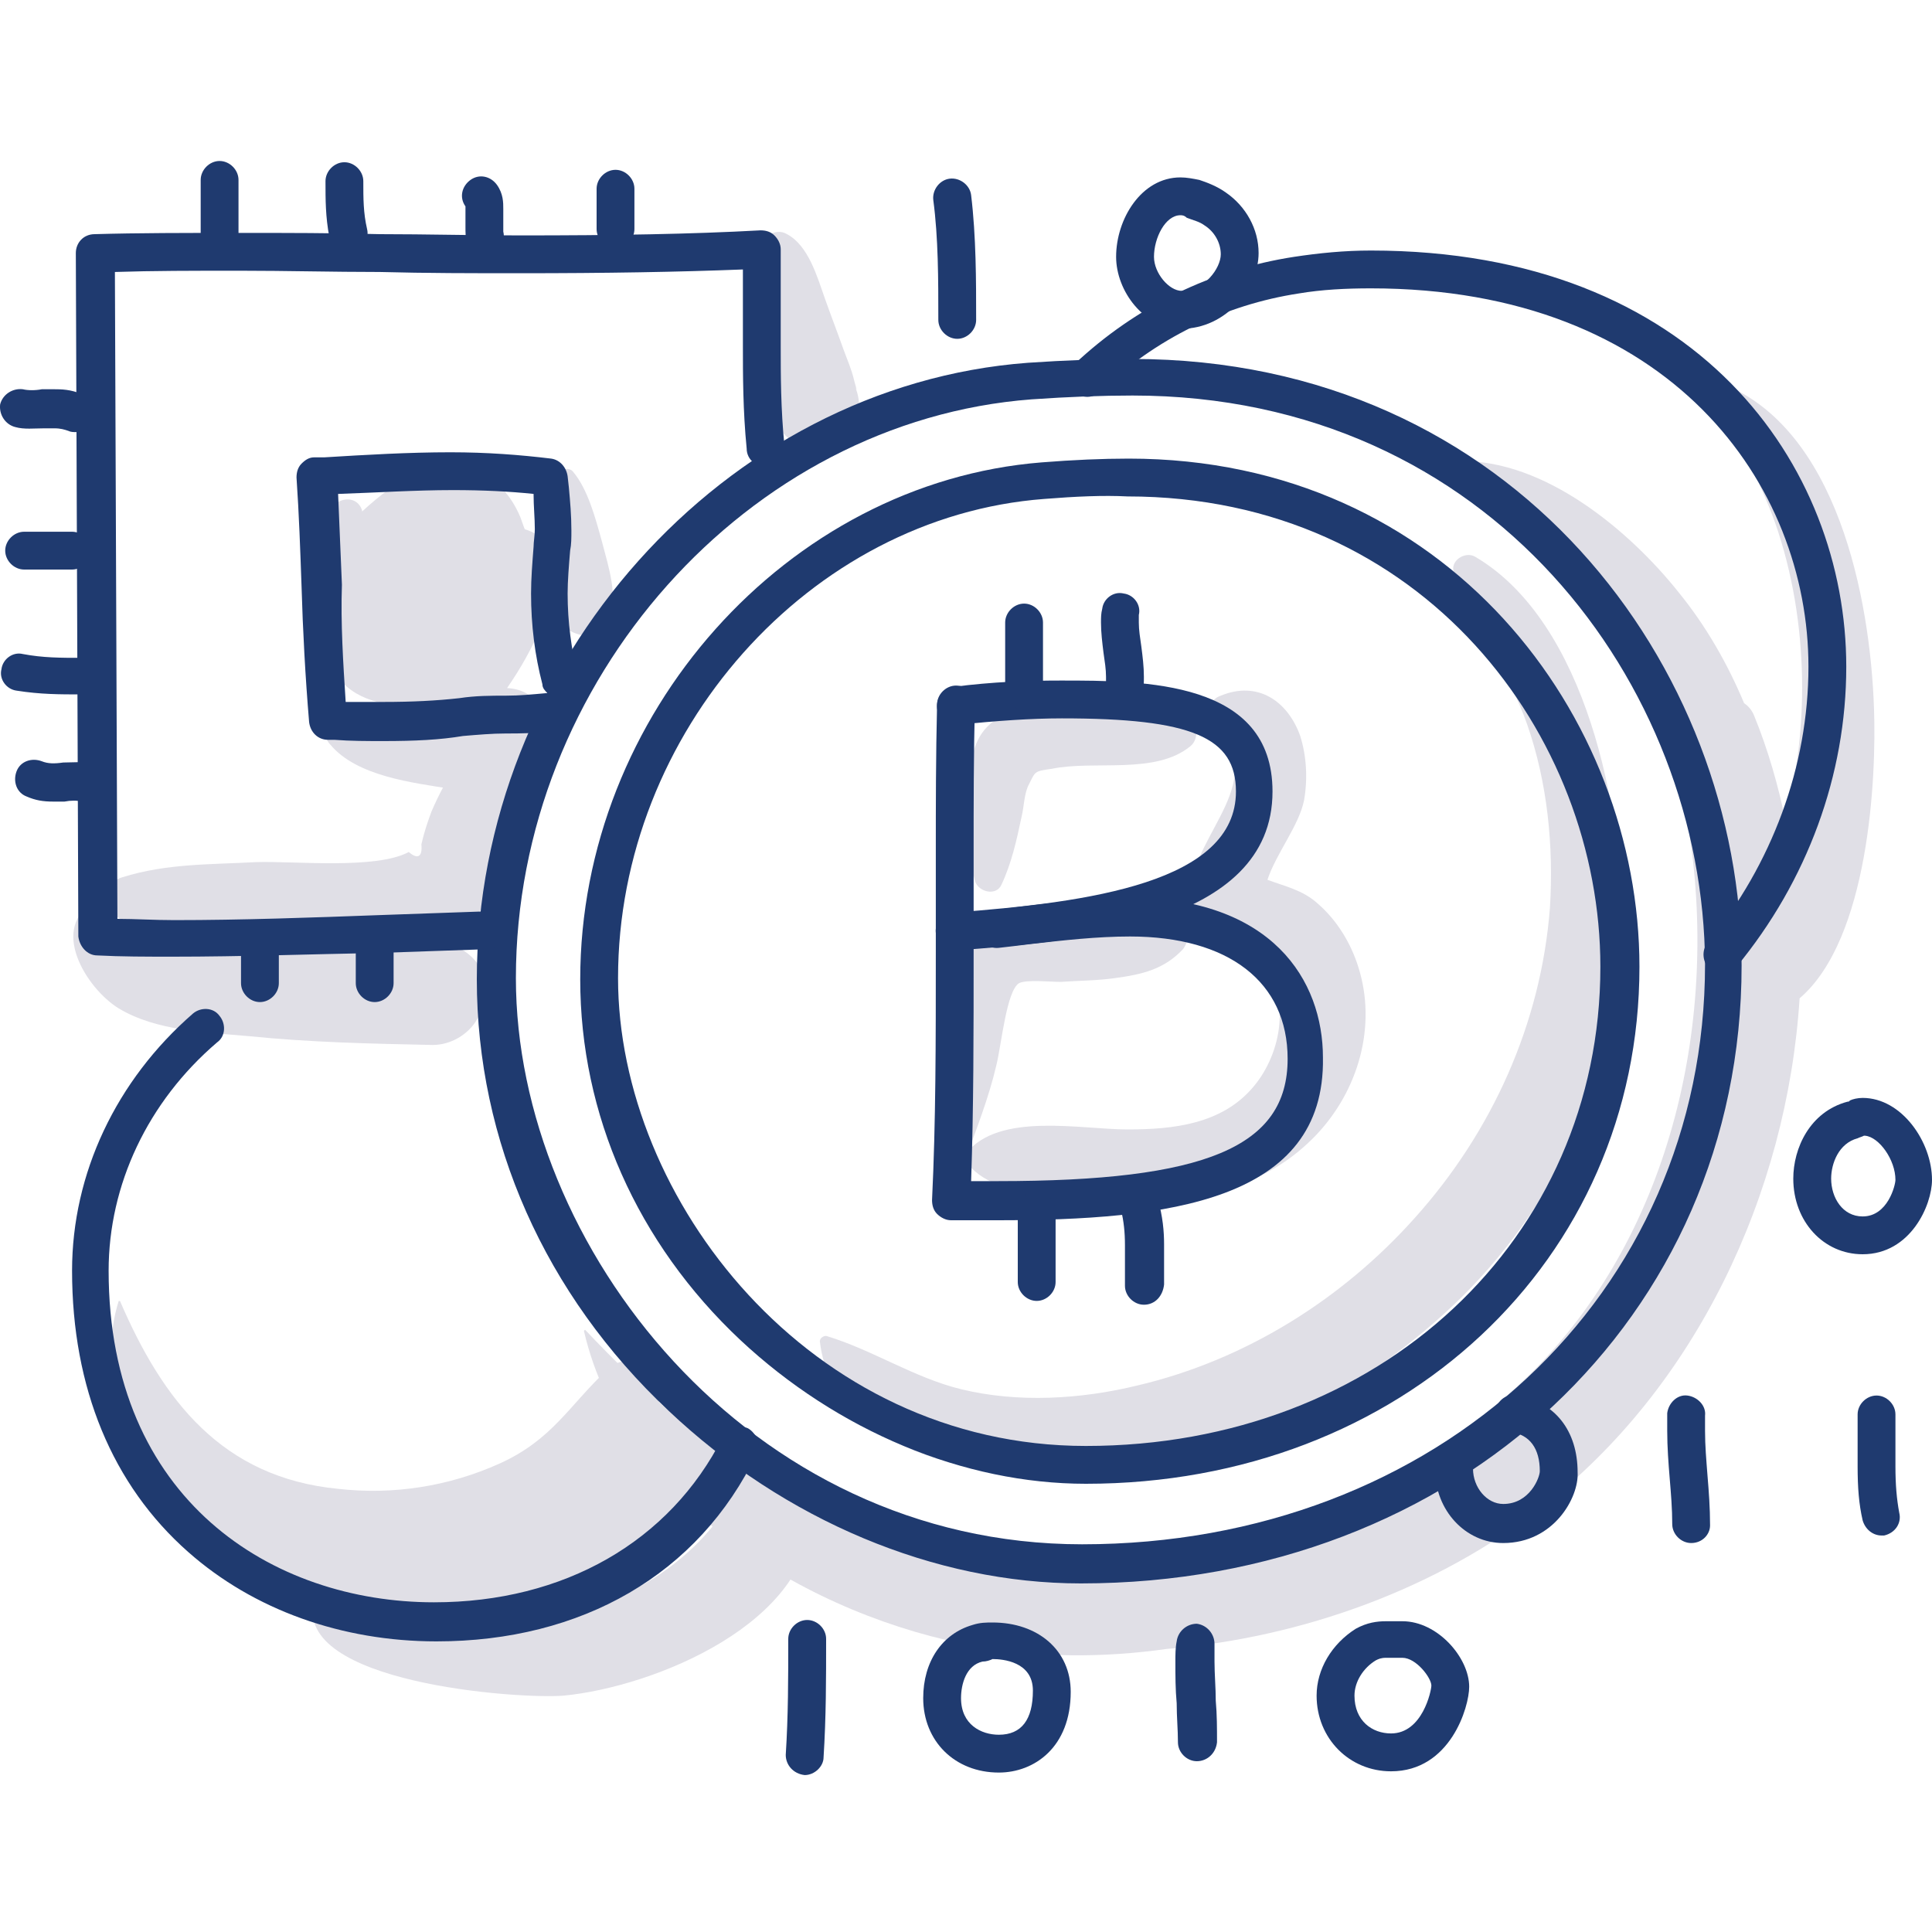
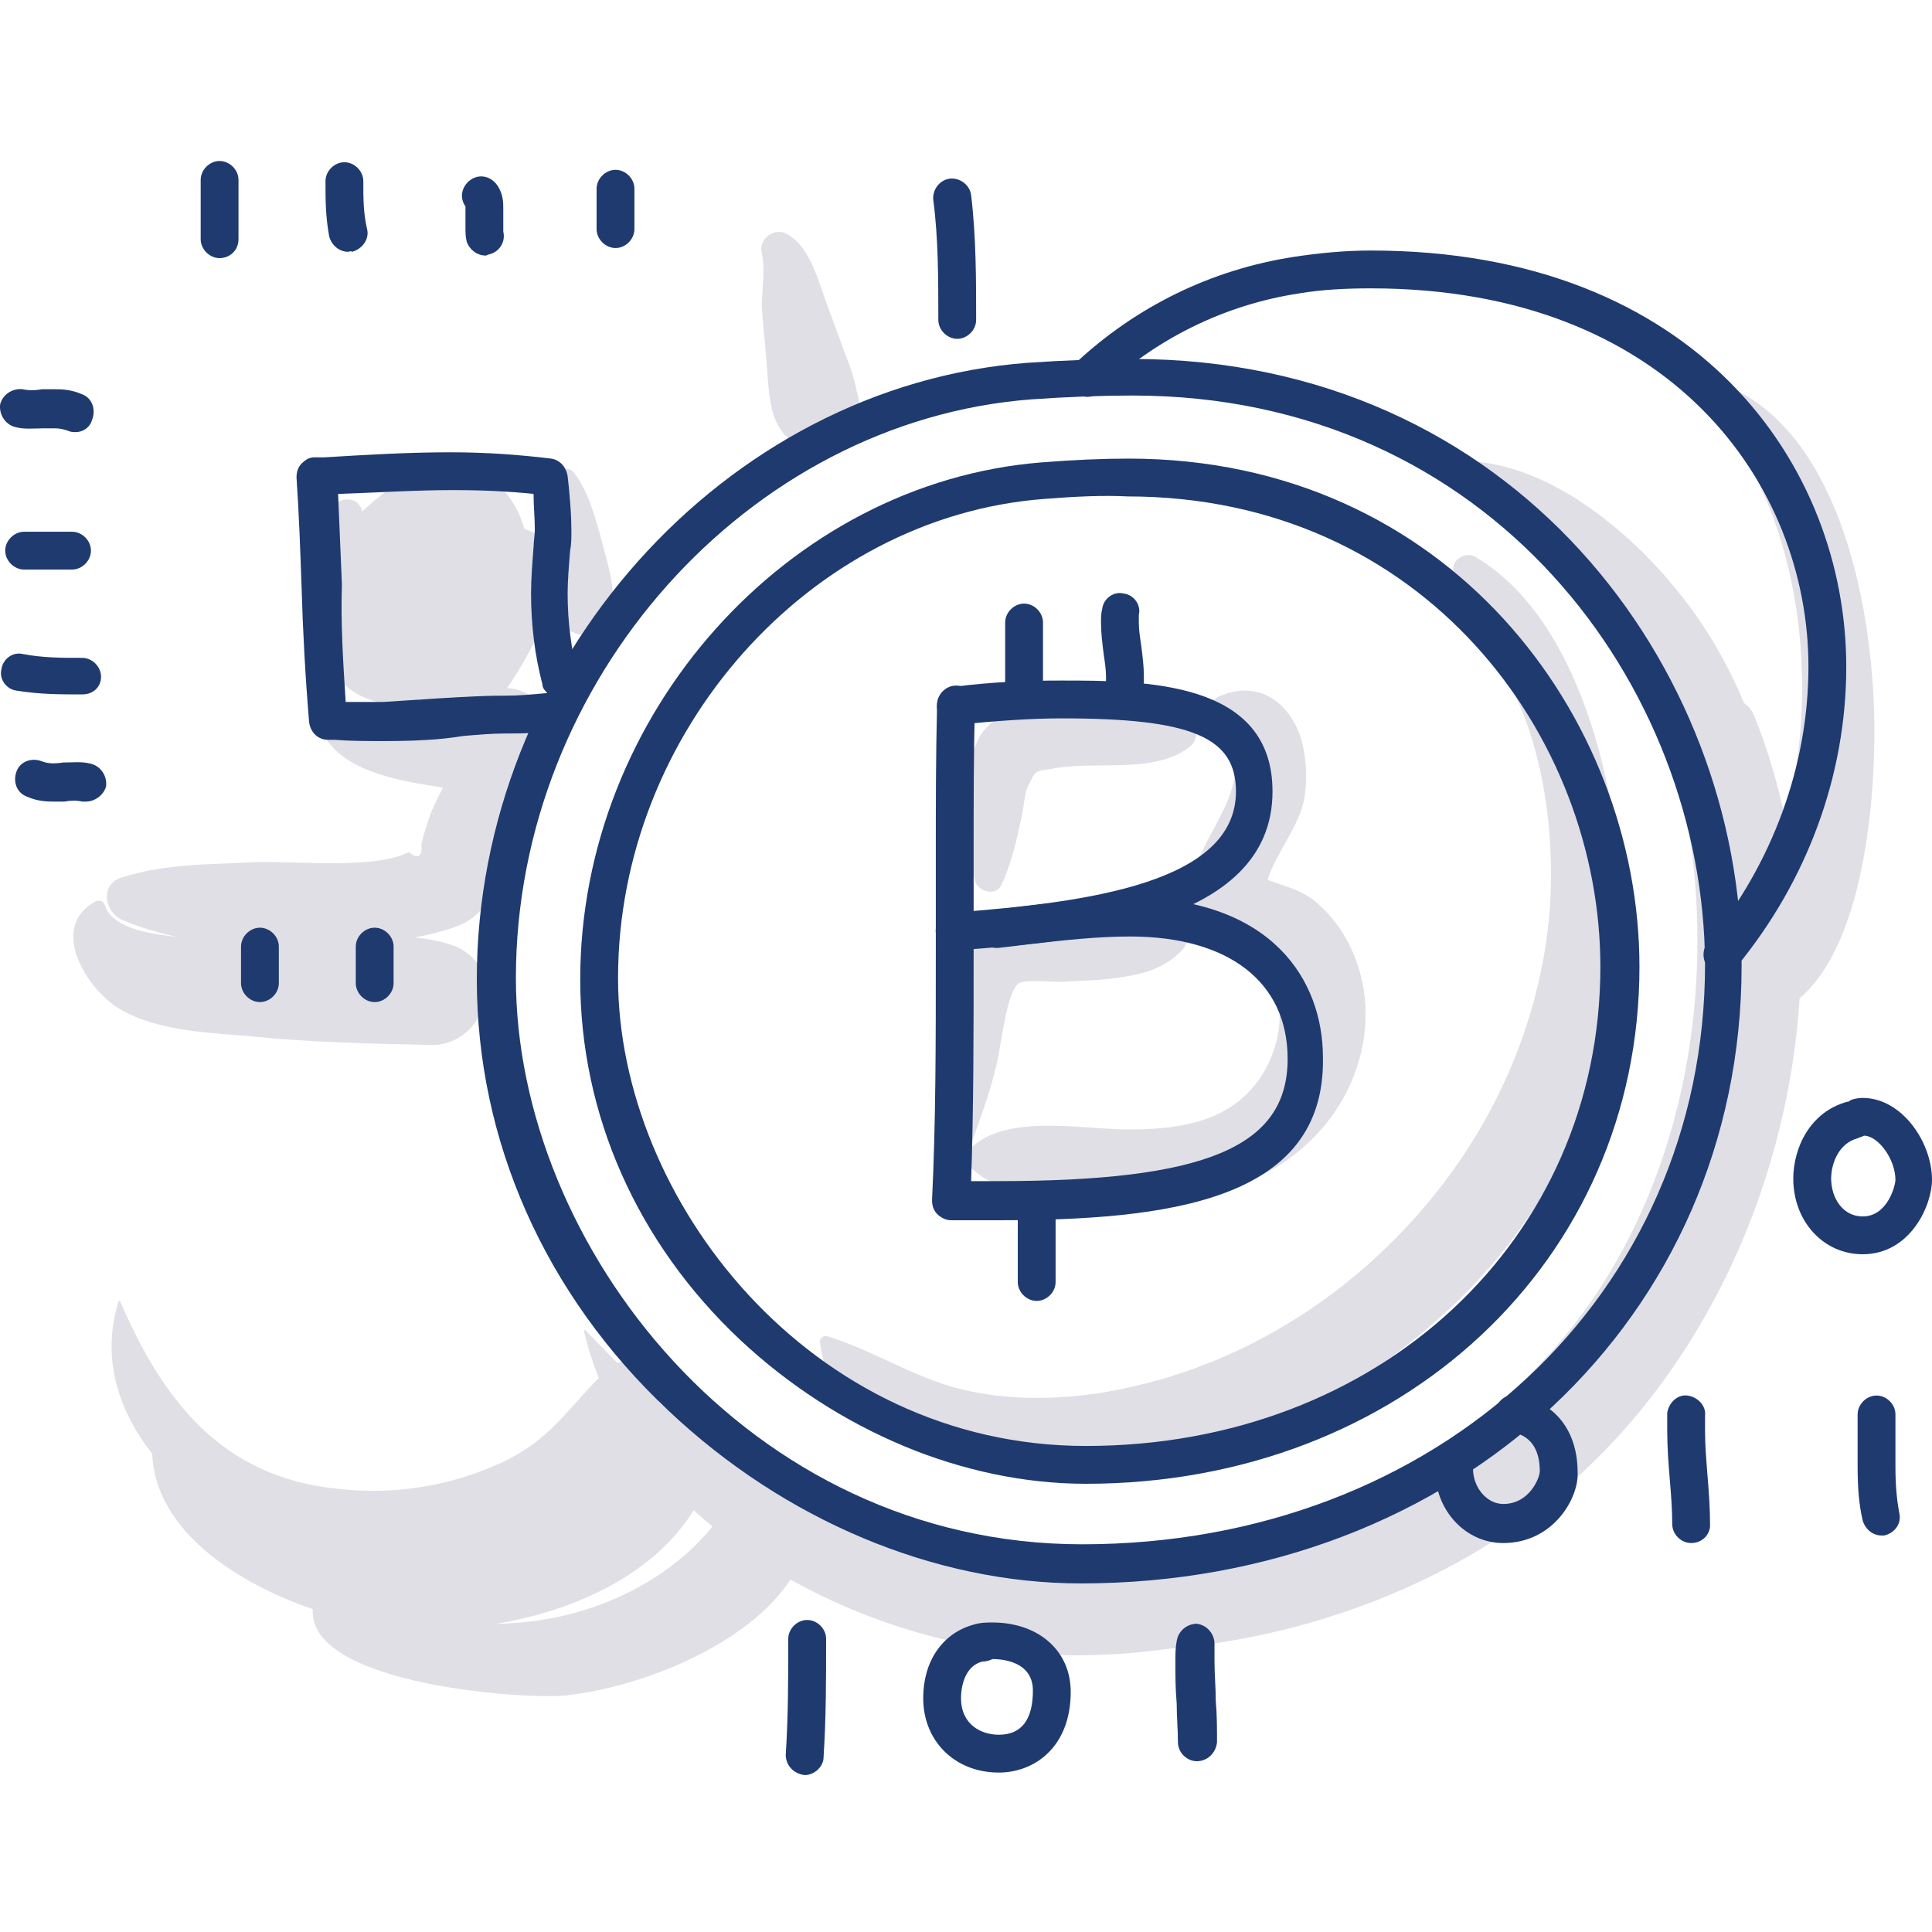
<svg xmlns="http://www.w3.org/2000/svg" width="40" height="40" viewBox="0 0 40 40" fill="none">
  <path d="M13.501 29.415C12.013 31.007 10.917 32.13 8.541 32.052C6.478 31.999 4.39 31.242 3.345 29.415C3.319 29.363 3.241 29.363 3.215 29.441C2.64 31.947 5.982 33.409 7.94 33.67C10.421 34.01 14.18 32.992 14.807 30.172C14.963 29.441 14.076 28.84 13.501 29.415Z" fill="#E0DFE6" />
  <path d="M9.376 19.572C8.384 19.233 7 19.442 5.956 19.416C5.147 19.389 2.432 19.65 2.17 18.737C2.144 18.658 2.066 18.632 1.988 18.658C0.996 19.18 1.779 20.46 2.458 20.878C3.241 21.347 4.259 21.373 5.147 21.452C6.426 21.582 7.679 21.608 8.958 21.635C9.324 21.635 9.689 21.426 9.872 21.113L9.95 20.982C10.264 20.407 9.95 19.781 9.376 19.572Z" fill="#E0DFE6" />
  <path d="M12.457 11.192C12.326 10.722 12.169 10.121 11.856 9.756C11.778 9.677 11.647 9.704 11.595 9.782C11.386 10.2 11.386 10.774 11.334 11.218V11.244C11.203 11.113 11.047 11.009 10.864 10.957C10.812 10.826 10.786 10.722 10.733 10.617C10.342 9.782 9.48 9.364 8.619 9.782C8.279 9.939 7.862 10.252 7.496 10.591V10.565C7.392 10.252 7.026 10.304 6.896 10.487C6.869 10.513 6.843 10.565 6.843 10.617C6.452 11.505 6.452 12.68 6.765 13.594C7.026 14.325 7.627 14.56 8.305 14.612C7.809 14.664 7.313 14.69 6.896 14.925C6.713 15.03 6.687 15.264 6.843 15.421C7.392 16.074 8.54 16.204 9.35 16.335C10.159 16.465 11.151 16.283 11.308 15.317C11.412 14.716 11.047 14.272 10.498 14.246C10.786 13.829 11.021 13.411 11.203 12.967C11.282 12.836 11.36 12.706 11.412 12.575C11.438 12.68 11.491 12.784 11.569 12.863C11.804 13.176 12.404 13.332 12.613 12.863C12.796 12.314 12.613 11.792 12.457 11.192Z" fill="#E0DFE6" />
  <path d="M17.704 8.007C17.782 8.189 17.678 7.876 17.678 7.85C17.626 7.641 17.547 7.458 17.469 7.249C17.339 6.884 17.208 6.545 17.078 6.179C16.921 5.735 16.738 5.083 16.294 4.848C16.033 4.691 15.694 4.952 15.772 5.239C15.851 5.579 15.772 5.996 15.772 6.362C15.798 6.78 15.851 7.171 15.877 7.589C15.929 8.242 15.929 9.077 16.712 9.26C17.495 9.469 17.991 8.685 17.704 8.007Z" fill="#E0DFE6" />
  <path d="M10.89 14.638C10.264 14.899 9.872 15.212 9.481 15.787C9.272 16.1 9.089 16.439 8.932 16.805C8.854 17.014 8.776 17.248 8.724 17.483C8.75 17.745 8.645 17.797 8.463 17.64C7.784 18.006 6.087 17.823 5.304 17.849C4.364 17.901 3.45 17.875 2.536 18.162C2.066 18.293 2.145 18.867 2.536 19.05C4.311 19.807 7.366 19.781 9.22 19.259C9.872 19.076 10.081 18.789 10.316 18.162C10.682 17.196 11.178 16.152 11.413 15.134C11.465 14.873 11.204 14.507 10.89 14.638Z" fill="#E0DFE6" />
  <path d="M38.799 14.664C38.721 12.393 38.042 8.842 35.614 7.928C35.614 7.928 35.588 7.928 35.588 7.954C35.875 9.025 36.476 9.965 36.815 11.009C37.154 12.053 37.311 13.15 37.311 14.246C37.311 15.186 37.181 16.126 36.972 17.014C36.815 16.256 36.606 15.525 36.319 14.821C36.267 14.69 36.188 14.612 36.11 14.559C35.771 13.75 35.327 12.967 34.753 12.262C33.734 10.983 31.985 9.521 30.236 9.547C30.001 9.547 29.818 9.886 30.027 10.043C31.306 11.087 32.56 11.792 33.499 13.228C34.518 14.821 35.014 16.726 35.118 18.606C35.353 22.653 33.943 26.856 30.654 29.336C27.756 31.529 24.101 32.678 20.472 32.313C17 31.973 14.441 29.989 12.117 27.535C12.117 27.535 12.091 27.535 12.091 27.561C12.927 31.164 16.817 33.487 20.237 34.088C21.542 34.323 22.848 34.323 24.153 34.14C26.973 33.905 29.766 32.887 31.933 31.19C35.092 28.736 36.998 24.741 37.259 20.669C38.695 19.442 38.852 16.1 38.799 14.664Z" fill="#E0DFE6" />
  <path d="M30.549 11.531C30.341 11.4 30.001 11.609 30.106 11.87C30.497 12.967 31.228 13.881 31.62 15.003C32.038 16.204 32.168 17.51 32.09 18.789C31.907 21.191 30.889 23.436 29.296 25.211C27.782 26.908 25.772 28.162 23.553 28.684C22.378 28.971 21.073 29.049 19.898 28.762C18.932 28.527 18.07 27.953 17.13 27.666C17.078 27.639 16.974 27.692 16.974 27.77C17.261 30.25 20.811 30.72 22.743 30.511C25.563 30.224 28.278 28.814 30.288 26.83C32.299 24.82 33.552 22.078 33.578 19.207C33.604 16.779 32.847 12.889 30.549 11.531Z" fill="#E0DFE6" />
  <path d="M28.121 20.016C27.965 19.52 27.677 19.05 27.286 18.711C26.973 18.423 26.581 18.345 26.241 18.215C26.424 17.666 26.894 17.092 26.999 16.57C27.077 16.126 27.051 15.656 26.92 15.238C26.659 14.507 26.033 14.09 25.276 14.403C25.041 14.481 24.936 14.768 25.119 14.951C26.32 16.152 24.753 17.196 24.649 18.423C24.571 19.442 25.484 19.337 26.059 19.912C26.764 20.616 26.529 21.817 25.954 22.496C25.302 23.279 24.283 23.384 23.343 23.384C22.378 23.384 20.681 23.018 20.002 23.88C19.976 23.906 19.95 23.984 19.976 24.01C20.576 24.95 22.586 24.767 23.578 24.794C24.988 24.846 26.268 24.532 27.26 23.488C28.121 22.575 28.513 21.243 28.121 20.016Z" fill="#E0DFE6" />
  <path d="M24.649 14.847C24.232 14.325 23.527 14.377 22.9 14.403C22.221 14.455 21.386 14.507 20.759 14.821C20.263 15.056 20.107 15.525 20.081 16.048C20.028 16.753 20.002 17.536 20.185 18.241C20.263 18.476 20.629 18.554 20.733 18.319C20.942 17.875 21.046 17.405 21.151 16.909C21.203 16.7 21.203 16.413 21.308 16.23C21.438 15.969 21.412 15.969 21.777 15.917C22.665 15.734 23.918 16.048 24.649 15.447C24.832 15.291 24.78 15.003 24.649 14.847Z" fill="#E0DFE6" />
  <path d="M24.388 18.998C23.709 18.554 22.9 18.763 22.143 18.893C21.543 18.998 20.524 18.972 20.081 19.468C19.689 19.886 19.793 20.721 19.767 21.243C19.741 22.183 19.846 23.097 19.95 24.037C19.95 24.037 19.976 24.063 19.976 24.037C20.211 23.384 20.472 22.731 20.629 22.052C20.733 21.635 20.838 20.512 21.099 20.355C21.255 20.277 21.751 20.329 21.96 20.329C22.326 20.303 22.717 20.303 23.083 20.251C23.657 20.173 24.101 20.068 24.493 19.651C24.649 19.442 24.623 19.154 24.388 18.998Z" fill="#E0DFE6" />
  <path d="M13.632 28.788C13.579 28.266 12.979 27.979 12.587 28.344C11.778 29.102 11.439 29.806 10.342 30.302C9.298 30.772 8.149 30.955 7 30.825C4.598 30.59 3.371 28.997 2.484 26.935H2.458C1.622 29.571 4.494 31.869 6.791 32.313C8.906 32.704 13.867 31.738 13.632 28.788Z" fill="#E0DFE6" />
  <path d="M15.72 30.694C15.12 31.033 14.859 31.555 14.363 32.026C13.684 32.678 12.848 33.122 11.935 33.383C10.995 33.644 10.055 33.67 9.089 33.566C8.723 33.54 6.922 33.461 6.53 33.148H6.504C6.06 34.845 10.734 35.184 11.674 35.106C13.553 34.923 16.817 33.592 16.791 31.321C16.817 30.772 16.19 30.407 15.72 30.694Z" fill="#E0DFE6" />
  <path d="M22.378 32.783C19.349 32.783 16.242 31.477 13.84 29.206C11.282 26.804 9.872 23.619 9.872 20.277C9.872 13.724 14.989 7.981 21.281 7.511C22.064 7.458 22.769 7.432 23.448 7.432C31.358 7.432 36.058 13.829 36.058 19.99C36.058 27.274 30.184 32.783 22.378 32.783ZM23.448 8.189C22.821 8.189 22.116 8.215 21.359 8.268C15.485 8.712 10.681 14.09 10.681 20.251C10.681 25.786 15.485 31.973 22.404 31.973C29.766 31.973 35.301 26.804 35.301 19.964C35.275 14.194 30.863 8.189 23.448 8.189Z" fill="#1F3A6F" />
  <path d="M22.482 30.72C19.949 30.72 17.339 29.624 15.328 27.744C13.188 25.734 12.013 23.071 12.013 20.277C12.013 14.795 16.294 9.991 21.568 9.573C22.221 9.521 22.821 9.495 23.369 9.495C29.975 9.495 33.943 14.847 33.943 20.016C33.943 26.099 29.009 30.72 22.482 30.72ZM21.62 10.33C16.764 10.696 12.796 15.16 12.796 20.251C12.796 24.82 16.764 29.937 22.482 29.937C28.565 29.937 33.134 25.655 33.134 20.016C33.134 15.238 29.479 10.278 23.343 10.278C22.847 10.252 22.273 10.278 21.62 10.33Z" fill="#1F3A6F" />
  <path d="M19.767 19.677C19.558 19.677 19.401 19.52 19.375 19.311C19.349 19.102 19.532 18.919 19.741 18.893C22.56 18.684 25.589 18.267 25.589 16.387C25.589 15.264 24.675 14.873 21.986 14.873C21.333 14.873 20.628 14.925 19.845 15.003C19.636 15.03 19.427 14.873 19.401 14.664C19.375 14.455 19.532 14.246 19.741 14.22C20.55 14.116 21.281 14.09 21.96 14.09C23.709 14.09 26.346 14.09 26.346 16.387C26.346 19.181 22.247 19.494 19.793 19.677C19.793 19.677 19.793 19.677 19.767 19.677Z" fill="#1F3A6F" />
  <path d="M20.654 25.264C20.341 25.264 20.028 25.264 19.689 25.264C19.584 25.264 19.48 25.211 19.401 25.133C19.323 25.055 19.297 24.95 19.297 24.846C19.375 23.227 19.375 21.608 19.375 19.677V17.588C19.375 16.7 19.375 15.656 19.401 14.586C19.401 14.377 19.584 14.194 19.793 14.194C20.028 14.194 20.184 14.377 20.184 14.586C20.158 15.63 20.158 16.674 20.158 17.562V19.65C20.158 21.426 20.158 22.94 20.106 24.454C20.289 24.454 20.472 24.454 20.654 24.454C24.962 24.454 26.659 23.749 26.659 21.922C26.659 20.329 25.432 19.389 23.396 19.389C22.717 19.389 22.012 19.468 21.333 19.546C21.124 19.572 20.916 19.598 20.681 19.624C20.472 19.65 20.263 19.494 20.237 19.285C20.211 19.076 20.367 18.867 20.576 18.841C20.785 18.815 20.994 18.789 21.203 18.763C21.908 18.684 22.639 18.58 23.343 18.58C26.346 18.58 27.39 20.303 27.39 21.896C27.442 24.872 24.179 25.264 20.654 25.264Z" fill="#1F3A6F" />
  <path d="M21.203 14.69C20.994 14.69 20.811 14.507 20.811 14.299V12.889C20.811 12.68 20.994 12.497 21.203 12.497C21.412 12.497 21.594 12.68 21.594 12.889V14.299C21.594 14.534 21.438 14.69 21.203 14.69Z" fill="#1F3A6F" />
  <path d="M23.291 14.612C23.265 14.612 23.239 14.612 23.213 14.612C23.004 14.586 22.847 14.377 22.899 14.168C22.899 14.116 22.899 14.063 22.899 14.011C22.899 13.855 22.873 13.698 22.847 13.515C22.821 13.306 22.795 13.098 22.795 12.889C22.795 12.784 22.795 12.706 22.821 12.601C22.847 12.393 23.056 12.236 23.265 12.288C23.474 12.314 23.63 12.523 23.578 12.732C23.578 12.784 23.578 12.836 23.578 12.889C23.578 13.045 23.604 13.202 23.63 13.385C23.657 13.594 23.683 13.802 23.683 14.011C23.683 14.116 23.683 14.22 23.657 14.299C23.63 14.481 23.474 14.612 23.291 14.612Z" fill="#1F3A6F" />
  <path d="M21.464 26.934C21.255 26.934 21.072 26.752 21.072 26.543V25.055C21.072 24.846 21.255 24.663 21.464 24.663C21.673 24.663 21.855 24.846 21.855 25.055V26.543C21.855 26.752 21.673 26.934 21.464 26.934Z" fill="#1F3A6F" />
-   <path d="M23.683 27.013C23.474 27.013 23.291 26.83 23.291 26.621C23.291 26.465 23.291 26.334 23.291 26.177C23.291 26.047 23.291 25.916 23.291 25.786C23.291 25.499 23.265 25.29 23.213 25.055C23.161 24.846 23.265 24.637 23.474 24.559C23.683 24.506 23.892 24.611 23.97 24.82C24.075 25.185 24.101 25.499 24.101 25.76C24.101 25.89 24.101 26.021 24.101 26.177C24.101 26.308 24.101 26.439 24.101 26.595C24.075 26.83 23.918 27.013 23.683 27.013Z" fill="#1F3A6F" />
-   <path d="M3.58 19.807C3.032 19.807 2.51 19.807 2.014 19.781C1.805 19.781 1.648 19.598 1.622 19.39L1.57 5.239C1.57 5.03 1.726 4.848 1.961 4.848C2.849 4.822 3.841 4.822 4.964 4.822C5.93 4.822 6.896 4.822 7.862 4.848C8.828 4.848 9.794 4.874 10.76 4.874C12.718 4.874 14.31 4.848 15.746 4.769C15.851 4.769 15.955 4.795 16.033 4.874C16.112 4.952 16.164 5.056 16.164 5.161V5.239C16.164 5.553 16.164 5.892 16.164 6.205C16.164 6.518 16.164 6.858 16.164 7.171C16.164 7.746 16.164 8.477 16.242 9.234C16.268 9.443 16.112 9.651 15.877 9.651C15.668 9.677 15.459 9.521 15.459 9.286C15.381 8.503 15.381 7.746 15.381 7.171C15.381 6.858 15.381 6.518 15.381 6.205C15.381 5.996 15.381 5.787 15.381 5.579C14.049 5.631 12.561 5.657 10.76 5.657C9.794 5.657 8.828 5.657 7.862 5.631C6.896 5.631 5.93 5.605 4.964 5.605C3.998 5.605 3.162 5.605 2.379 5.631L2.431 19.024C2.797 19.024 3.188 19.05 3.606 19.05C5.016 19.05 6.452 18.998 7.862 18.946C8.619 18.919 9.376 18.893 10.107 18.867C10.316 18.867 10.499 19.024 10.499 19.259C10.499 19.468 10.342 19.651 10.107 19.651C9.376 19.677 8.619 19.703 7.862 19.729C6.452 19.755 4.99 19.807 3.58 19.807Z" fill="#1F3A6F" />
-   <path d="M7.94 15.343C7.601 15.343 7.261 15.343 6.922 15.317H6.791C6.582 15.317 6.426 15.16 6.4 14.951C6.321 14.011 6.269 13.045 6.243 12.132C6.217 11.4 6.191 10.643 6.139 9.886C6.139 9.782 6.165 9.677 6.243 9.599C6.321 9.521 6.4 9.469 6.504 9.469H6.713C7.575 9.416 8.462 9.364 9.324 9.364C10.081 9.364 10.76 9.416 11.412 9.495C11.595 9.521 11.726 9.677 11.752 9.86L11.778 10.095C11.804 10.382 11.83 10.669 11.83 10.983C11.83 11.139 11.83 11.27 11.804 11.4C11.778 11.714 11.752 12.027 11.752 12.288C11.752 12.889 11.83 13.437 11.961 13.985C12.013 14.194 11.882 14.403 11.674 14.455C11.647 14.455 11.621 14.455 11.595 14.455C11.674 14.507 11.7 14.612 11.726 14.69C11.752 14.899 11.595 15.108 11.386 15.134C11.073 15.186 10.76 15.186 10.473 15.186C10.185 15.186 9.898 15.212 9.585 15.238C9.115 15.317 8.593 15.343 7.94 15.343ZM7.157 14.533C7.418 14.533 7.679 14.533 7.94 14.533C8.541 14.533 9.037 14.507 9.507 14.455C9.846 14.403 10.159 14.403 10.473 14.403C10.76 14.403 11.021 14.377 11.308 14.351H11.334C11.282 14.298 11.23 14.246 11.23 14.168C11.073 13.567 10.995 12.941 10.995 12.288C10.995 11.975 11.021 11.662 11.047 11.322C11.047 11.218 11.073 11.087 11.073 10.957C11.073 10.722 11.047 10.487 11.047 10.226C10.551 10.174 10.003 10.147 9.376 10.147C8.593 10.147 7.783 10.2 7 10.226C7.026 10.852 7.052 11.479 7.079 12.105C7.052 12.915 7.105 13.724 7.157 14.533Z" fill="#1F3A6F" />
+   <path d="M7.94 15.343C7.601 15.343 7.261 15.343 6.922 15.317H6.791C6.582 15.317 6.426 15.16 6.4 14.951C6.321 14.011 6.269 13.045 6.243 12.132C6.217 11.4 6.191 10.643 6.139 9.886C6.139 9.782 6.165 9.677 6.243 9.599C6.321 9.521 6.4 9.469 6.504 9.469H6.713C7.575 9.416 8.462 9.364 9.324 9.364C10.081 9.364 10.76 9.416 11.412 9.495C11.595 9.521 11.726 9.677 11.752 9.86L11.778 10.095C11.804 10.382 11.83 10.669 11.83 10.983C11.83 11.139 11.83 11.27 11.804 11.4C11.778 11.714 11.752 12.027 11.752 12.288C11.752 12.889 11.83 13.437 11.961 13.985C12.013 14.194 11.882 14.403 11.674 14.455C11.647 14.455 11.621 14.455 11.595 14.455C11.674 14.507 11.7 14.612 11.726 14.69C11.752 14.899 11.595 15.108 11.386 15.134C11.073 15.186 10.76 15.186 10.473 15.186C10.185 15.186 9.898 15.212 9.585 15.238C9.115 15.317 8.593 15.343 7.94 15.343ZM7.157 14.533C7.418 14.533 7.679 14.533 7.94 14.533C9.846 14.403 10.159 14.403 10.473 14.403C10.76 14.403 11.021 14.377 11.308 14.351H11.334C11.282 14.298 11.23 14.246 11.23 14.168C11.073 13.567 10.995 12.941 10.995 12.288C10.995 11.975 11.021 11.662 11.047 11.322C11.047 11.218 11.073 11.087 11.073 10.957C11.073 10.722 11.047 10.487 11.047 10.226C10.551 10.174 10.003 10.147 9.376 10.147C8.593 10.147 7.783 10.2 7 10.226C7.026 10.852 7.052 11.479 7.079 12.105C7.052 12.915 7.105 13.724 7.157 14.533Z" fill="#1F3A6F" />
  <path d="M1.57 8.946C1.518 8.946 1.465 8.946 1.413 8.92C1.335 8.894 1.256 8.868 1.126 8.868C1.048 8.868 0.995 8.868 0.917 8.868C0.708 8.868 0.499 8.894 0.317 8.842C0.108 8.79 -0.023 8.581 0.003 8.372C0.056 8.163 0.264 8.033 0.473 8.059C0.578 8.085 0.734 8.085 0.865 8.059C0.943 8.059 1.022 8.059 1.126 8.059C1.256 8.059 1.465 8.059 1.7 8.163C1.909 8.241 1.987 8.476 1.909 8.685C1.857 8.868 1.7 8.946 1.57 8.946Z" fill="#1F3A6F" />
  <path d="M1.492 11.792H0.5C0.291 11.792 0.108 11.609 0.108 11.4C0.108 11.192 0.291 11.009 0.5 11.009H1.492C1.7 11.009 1.883 11.192 1.883 11.4C1.883 11.609 1.7 11.792 1.492 11.792Z" fill="#1F3A6F" />
  <path d="M1.701 14.377C1.231 14.377 0.839 14.377 0.343 14.299C0.134 14.272 -0.023 14.063 0.03 13.855C0.056 13.646 0.265 13.489 0.473 13.541C0.891 13.62 1.257 13.62 1.701 13.62C1.909 13.62 2.092 13.802 2.092 14.011C2.092 14.22 1.935 14.377 1.701 14.377Z" fill="#1F3A6F" />
  <path d="M1.779 16.596C1.753 16.596 1.726 16.596 1.7 16.596C1.596 16.57 1.465 16.57 1.335 16.596C1.257 16.596 1.178 16.596 1.1 16.596C0.891 16.596 0.734 16.57 0.552 16.491C0.343 16.413 0.264 16.178 0.343 15.969C0.421 15.761 0.656 15.682 0.865 15.761C0.995 15.813 1.126 15.813 1.309 15.787C1.492 15.787 1.7 15.761 1.883 15.813C2.092 15.865 2.223 16.074 2.196 16.283C2.144 16.465 1.961 16.596 1.779 16.596Z" fill="#1F3A6F" />
  <path d="M4.546 5.344C4.338 5.344 4.155 5.161 4.155 4.952V3.725C4.155 3.516 4.338 3.333 4.546 3.333C4.755 3.333 4.938 3.516 4.938 3.725V4.952C4.938 5.187 4.755 5.344 4.546 5.344Z" fill="#1F3A6F" />
  <path d="M7.209 5.213C7.026 5.213 6.869 5.082 6.817 4.9C6.739 4.482 6.739 4.143 6.739 3.751C6.739 3.542 6.922 3.359 7.13 3.359C7.339 3.359 7.522 3.542 7.522 3.751C7.522 4.116 7.522 4.404 7.6 4.743C7.653 4.952 7.496 5.161 7.287 5.213C7.261 5.187 7.235 5.213 7.209 5.213Z" fill="#1F3A6F" />
  <path d="M10.055 5.291C9.872 5.291 9.715 5.161 9.663 5.004C9.637 4.9 9.637 4.821 9.637 4.691C9.637 4.613 9.637 4.534 9.637 4.482C9.637 4.43 9.637 4.378 9.637 4.352C9.637 4.299 9.637 4.273 9.637 4.273C9.506 4.09 9.559 3.856 9.741 3.725C9.924 3.594 10.159 3.647 10.29 3.829C10.42 4.012 10.42 4.195 10.42 4.325C10.42 4.378 10.42 4.456 10.42 4.534C10.42 4.587 10.42 4.639 10.42 4.691C10.42 4.743 10.42 4.769 10.42 4.795C10.472 5.004 10.342 5.213 10.133 5.265C10.107 5.265 10.081 5.291 10.055 5.291Z" fill="#1F3A6F" />
  <path d="M12.744 5.135C12.535 5.135 12.352 4.952 12.352 4.743V3.908C12.352 3.699 12.535 3.516 12.744 3.516C12.953 3.516 13.135 3.699 13.135 3.908V4.743C13.135 4.952 12.953 5.135 12.744 5.135Z" fill="#1F3A6F" />
  <path d="M5.381 20.747C5.173 20.747 4.99 20.564 4.99 20.355V19.598C4.99 19.389 5.173 19.207 5.381 19.207C5.59 19.207 5.773 19.389 5.773 19.598V20.355C5.773 20.564 5.59 20.747 5.381 20.747Z" fill="#1F3A6F" />
  <path d="M7.757 20.747C7.548 20.747 7.366 20.564 7.366 20.355V19.598C7.366 19.389 7.548 19.207 7.757 19.207C7.966 19.207 8.149 19.389 8.149 19.598V20.355C8.149 20.564 7.966 20.747 7.757 20.747Z" fill="#1F3A6F" />
-   <path d="M9.037 33.983C7.079 33.983 5.251 33.331 3.894 32.13C2.327 30.746 1.492 28.736 1.492 26.308C1.492 24.298 2.405 22.366 3.998 20.982C4.155 20.851 4.416 20.851 4.546 21.034C4.677 21.191 4.677 21.452 4.494 21.582C3.058 22.809 2.249 24.533 2.249 26.308C2.249 31.059 5.643 33.174 8.985 33.174C11.674 33.174 13.867 31.921 14.963 29.754C15.068 29.571 15.303 29.493 15.485 29.571C15.668 29.676 15.746 29.911 15.668 30.093C14.467 32.6 12.039 33.983 9.037 33.983Z" fill="#1F3A6F" />
  <path d="M35.666 20.147C35.588 20.147 35.484 20.12 35.405 20.068C35.249 19.938 35.222 19.677 35.353 19.52C36.684 17.901 37.442 15.865 37.442 13.803C37.442 10.043 34.596 5.97 28.382 5.97C27.86 5.97 27.364 5.996 26.894 6.075C25.354 6.31 23.918 7.015 22.769 8.111C22.613 8.268 22.352 8.242 22.221 8.085C22.064 7.928 22.09 7.667 22.247 7.537C23.526 6.336 25.093 5.579 26.79 5.318C27.312 5.239 27.834 5.187 28.382 5.187C35.144 5.187 38.225 9.651 38.225 13.803C38.225 16.048 37.416 18.241 35.953 20.016C35.901 20.094 35.797 20.147 35.666 20.147Z" fill="#1F3A6F" />
  <path d="M16.66 36.751C16.425 36.725 16.268 36.542 16.268 36.333C16.32 35.524 16.32 34.741 16.32 33.931C16.32 33.722 16.503 33.54 16.712 33.54C16.921 33.54 17.104 33.722 17.104 33.931C17.104 34.767 17.104 35.55 17.051 36.385C17.051 36.568 16.869 36.751 16.66 36.751Z" fill="#1F3A6F" />
  <path d="M20.68 36.699C19.767 36.699 19.114 36.046 19.114 35.158C19.114 34.401 19.505 33.827 20.132 33.644C20.289 33.592 20.419 33.592 20.55 33.592C21.489 33.592 22.168 34.166 22.168 35.028C22.168 36.177 21.411 36.699 20.68 36.699ZM20.341 34.401C20.001 34.48 19.897 34.871 19.897 35.158C19.897 35.707 20.315 35.916 20.68 35.916C21.15 35.916 21.385 35.602 21.385 35.002C21.385 34.401 20.759 34.349 20.55 34.349C20.497 34.375 20.419 34.401 20.341 34.401Z" fill="#1F3A6F" />
  <path d="M24.779 36.464C24.57 36.464 24.388 36.281 24.388 36.072C24.388 35.811 24.362 35.55 24.362 35.263C24.335 34.976 24.335 34.688 24.335 34.401C24.335 34.271 24.335 34.114 24.362 33.983C24.388 33.775 24.57 33.618 24.779 33.618C24.988 33.644 25.145 33.827 25.145 34.036C25.145 34.166 25.145 34.271 25.145 34.401C25.145 34.662 25.171 34.95 25.171 35.211C25.197 35.498 25.197 35.785 25.197 36.072C25.171 36.307 24.988 36.464 24.779 36.464Z" fill="#1F3A6F" />
-   <path d="M28.8 36.673C27.938 36.673 27.259 35.994 27.259 35.106C27.259 34.558 27.573 34.036 28.069 33.722C28.304 33.592 28.512 33.566 28.695 33.566C28.747 33.566 28.773 33.566 28.826 33.566C28.878 33.566 28.956 33.566 29.035 33.566C29.766 33.566 30.418 34.323 30.418 34.923C30.418 35.341 30.027 36.673 28.8 36.673ZM28.486 34.375C28.225 34.532 28.043 34.819 28.043 35.106C28.043 35.628 28.408 35.889 28.8 35.889C29.452 35.889 29.635 35.002 29.635 34.897C29.635 34.741 29.322 34.323 29.035 34.323C28.982 34.323 28.93 34.323 28.878 34.323C28.826 34.323 28.747 34.323 28.695 34.323C28.591 34.323 28.538 34.349 28.486 34.375Z" fill="#1F3A6F" />
  <path d="M31.123 31.947C30.34 31.947 29.713 31.268 29.713 30.433C29.713 30.328 29.713 30.25 29.739 30.146C29.766 29.937 29.974 29.78 30.183 29.832C30.392 29.858 30.549 30.067 30.497 30.276C30.497 30.328 30.497 30.381 30.497 30.407C30.497 30.798 30.784 31.138 31.123 31.138C31.671 31.138 31.88 30.59 31.88 30.459C31.88 29.989 31.671 29.702 31.28 29.65C31.071 29.624 30.914 29.415 30.966 29.206C30.993 28.997 31.201 28.84 31.41 28.893C32.194 29.023 32.663 29.624 32.663 30.485C32.69 31.007 32.167 31.947 31.123 31.947Z" fill="#1F3A6F" />
  <path d="M35.014 31.947C34.805 31.947 34.622 31.765 34.622 31.556C34.622 31.242 34.596 30.929 34.57 30.616C34.544 30.302 34.518 29.963 34.518 29.624C34.518 29.519 34.518 29.389 34.518 29.258C34.544 29.049 34.726 28.866 34.935 28.893C35.144 28.919 35.327 29.102 35.301 29.31C35.301 29.415 35.301 29.519 35.301 29.624C35.301 29.937 35.327 30.224 35.353 30.564C35.379 30.877 35.405 31.216 35.405 31.582C35.405 31.765 35.249 31.947 35.014 31.947Z" fill="#1F3A6F" />
  <path d="M38.956 31.791C38.773 31.791 38.617 31.66 38.564 31.477C38.486 31.138 38.46 30.798 38.46 30.355C38.46 30.172 38.46 29.989 38.46 29.806C38.46 29.624 38.46 29.441 38.46 29.284C38.46 29.075 38.643 28.893 38.852 28.893C39.06 28.893 39.243 29.075 39.243 29.284C39.243 29.467 39.243 29.65 39.243 29.832C39.243 30.015 39.243 30.172 39.243 30.355C39.243 30.746 39.269 31.033 39.322 31.321C39.374 31.529 39.243 31.738 39.008 31.791C39.034 31.791 38.982 31.791 38.956 31.791Z" fill="#1F3A6F" />
  <path d="M38.564 25.968C37.755 25.968 37.128 25.29 37.128 24.402C37.128 23.776 37.468 23.018 38.251 22.809C38.277 22.809 38.277 22.809 38.303 22.783C38.355 22.757 38.46 22.731 38.564 22.731C39.374 22.731 40 23.645 40 24.428C40 24.95 39.556 25.968 38.564 25.968ZM38.46 23.567C38.068 23.671 37.912 24.089 37.912 24.402C37.912 24.794 38.147 25.185 38.564 25.185C39.087 25.185 39.243 24.533 39.243 24.428C39.243 24.011 38.904 23.541 38.617 23.514H38.59C38.538 23.541 38.512 23.541 38.46 23.567Z" fill="#1F3A6F" />
  <path d="M19.819 7.015C19.61 7.015 19.427 6.832 19.427 6.623C19.427 5.787 19.427 4.926 19.323 4.143C19.297 3.934 19.453 3.725 19.662 3.699C19.871 3.673 20.08 3.829 20.106 4.038C20.21 4.9 20.21 5.814 20.21 6.623C20.21 6.832 20.028 7.015 19.819 7.015Z" fill="#1F3A6F" />
-   <path d="M24.466 6.806C23.683 6.806 23.108 6.022 23.108 5.317C23.108 4.534 23.631 3.673 24.44 3.673C24.57 3.673 24.701 3.699 24.831 3.725C24.988 3.777 25.197 3.855 25.38 3.986C25.797 4.273 26.058 4.743 26.058 5.239C26.058 5.97 25.38 6.806 24.466 6.806ZM24.44 4.456C24.127 4.456 23.892 4.926 23.892 5.317C23.892 5.657 24.205 6.022 24.466 6.022C24.936 6.022 25.275 5.552 25.275 5.265C25.275 5.03 25.145 4.795 24.936 4.665C24.831 4.586 24.701 4.56 24.57 4.508C24.518 4.456 24.466 4.456 24.44 4.456Z" fill="#1F3A6F" />
</svg>